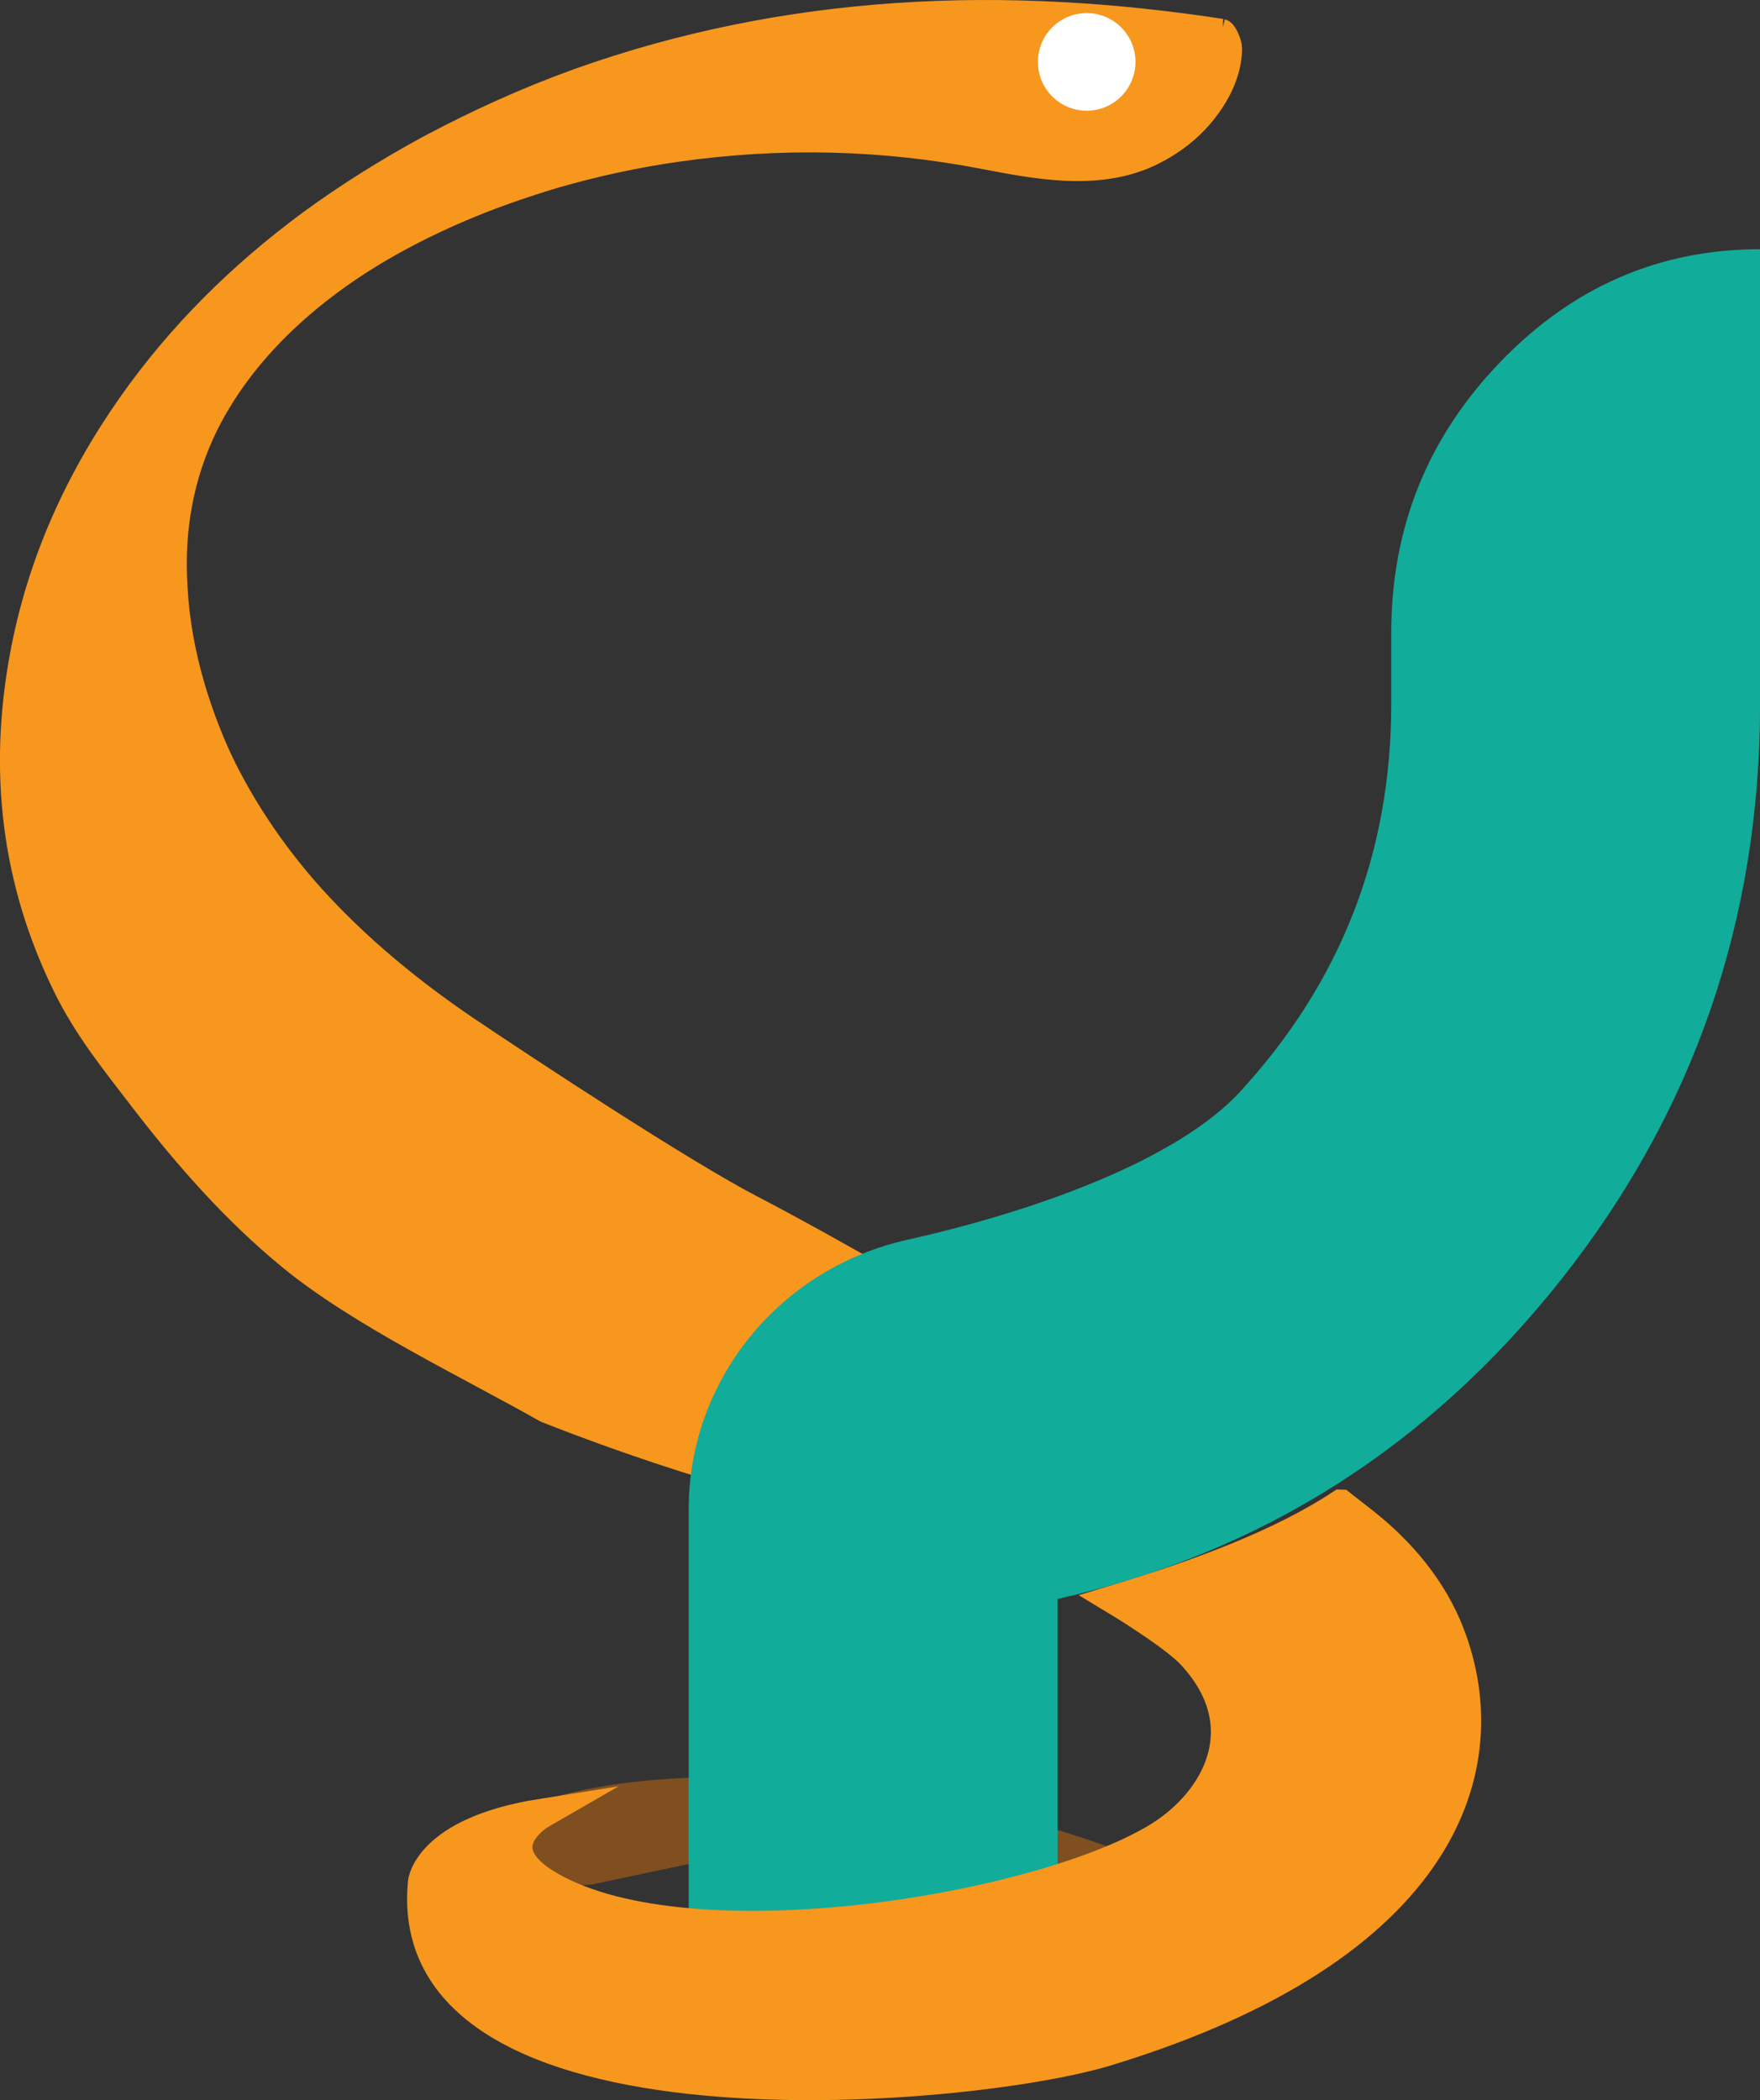
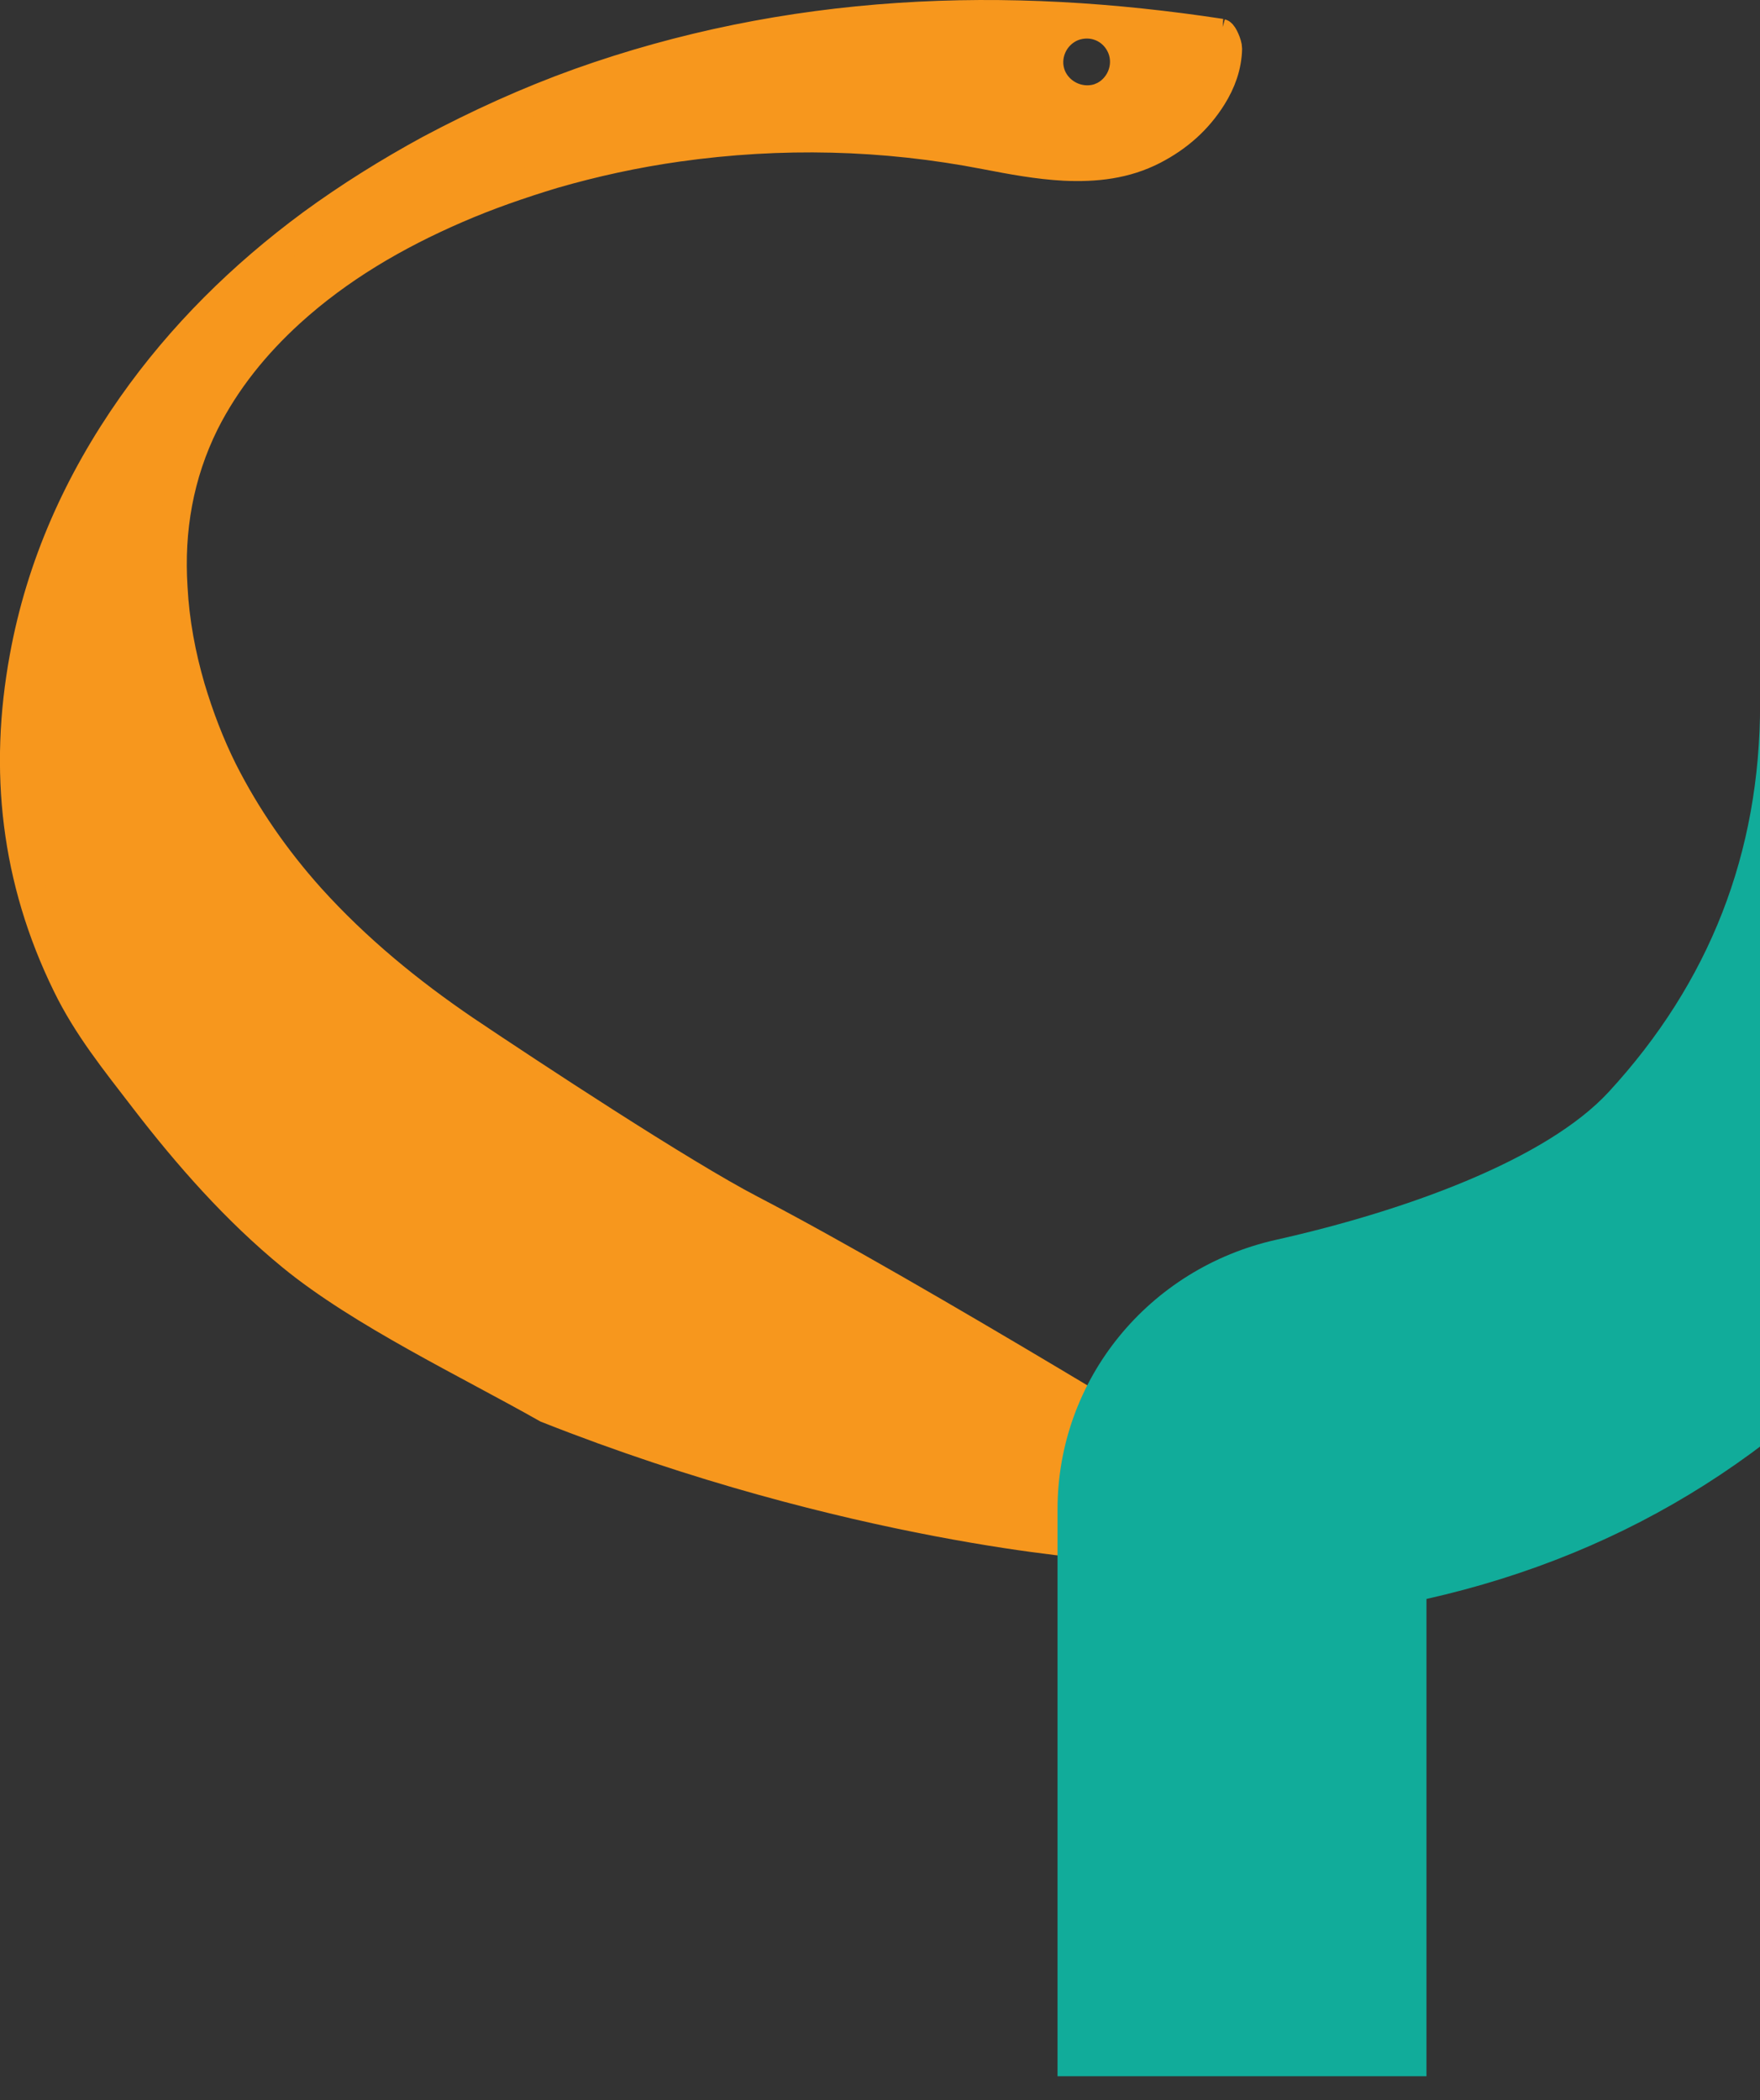
<svg xmlns="http://www.w3.org/2000/svg" id="Layer_1" data-name="Layer 1" viewBox="0 0 177.46 211.69">
  <rect x="0" y="0" width="177.46" height="211.69" fill="#333333" stroke="none" />
  <defs>
    <style>
      .cls-1 {
        fill: #11ac9a;
      }

      .cls-1, .cls-2, .cls-3 {
        stroke-width: 0px;
      }

      .cls-2 {
        fill: #7f4f20;
      }

      .cls-3 {
        fill: #fff;
      }

      .cls-4 {
        fill: #f7971d;
        stroke: #f7971d;
        stroke-miterlimit: 10;
        stroke-width: 3px;
      }
    </style>
  </defs>
-   <path class="cls-2" d="M46.22,190.66c-3.67-12.98,41.77-18.49,81.31,2.4,0,0-1.91,12.71-11.17,4.06-17.48-16.34-27.47-13.35-56.74-7.15l-13.41.7Z" />
  <path class="cls-4" d="M123.11,3.39c-10.78-1.64-21.61-2.33-32.52-1.6-11.01.73-21.79,2.88-32.16,6.58-5.21,1.87-10.23,4.16-15.12,6.76-4.11,2.24-8.08,4.71-11.88,7.49-6.99,5.16-13.11,11.19-18.09,18.27-5.39,7.67-9.18,16.08-10.87,25.35-2.1,11.42-.87,22.43,4.29,32.98,2.06,4.25,4.9,7.75,7.78,11.5,4.43,5.76,9.26,11.25,14.88,15.86,7.03,5.76,17.81,10.87,25.72,15.35,30.71,12.15,55.79,13.77,55.79,13.77l13.02-5.63s-31.49-19.4-48.25-28.12c-6.97-3.62-22.25-13.68-28.78-18.07-5.71-3.88-11.01-8.22-15.67-13.38-3.47-3.88-6.44-8.13-8.82-12.84-1.32-2.65-2.38-5.44-3.24-8.31-.96-3.29-1.6-6.67-1.78-10.14-.37-5.8.59-11.37,3.2-16.63,2.15-4.25,5.12-7.9,8.63-11.1,4.93-4.48,10.64-7.81,16.76-10.46,3.15-1.37,6.44-2.51,9.78-3.52,4.11-1.19,8.31-2.1,12.56-2.7,10.37-1.46,20.74-1.23,31.06.78,2.6.5,5.25,1,7.95,1.14,3.11.14,6.12-.18,8.95-1.64,2.47-1.28,4.43-3.01,5.89-5.34.91-1.46,1.51-3.06,1.55-4.84,0-.46-.46-1.46-.64-1.51ZM111.05,9.83c-1.96.78-4.25-.18-5.07-2.15-.78-1.96.18-4.2,2.15-5.02,2.01-.78,4.2.14,5.02,2.15.78,1.96-.18,4.2-2.1,5.02Z" />
-   <path class="cls-1" d="M106.63,209.28h-37.19v-57.13c0-13.13,9.22-24.31,22.03-27.18,13.26-2.97,27.29-8.13,33.54-14.9,10.18-11.05,15.27-24.09,15.27-39.13v-7.14c0-10.59,3.65-19.68,10.96-27.28,7.31-7.6,16.05-11.4,26.23-11.4v45.81c0,21.79-6.68,41.13-20.03,58.01-13.36,16.88-30.29,27.62-50.8,32.23v48.11Z" />
-   <path class="cls-4" d="M135.2,151.65l2.29,1.79c3.77,2.96,6.94,6.74,8.67,11.21,5.16,13.3-.23,31.6-34.5,42.08-14.24,4.36-71.58,9.23-69.03-16.99,0,0,.47-5.1,11.95-6.93,0,0-5.96,3.43.94,7.36,14.27,8.13,49.45,2.29,61.3-5.02,5.84-3.6,10.04-11.16,3.34-18.37-1.87-2.01-7.72-5.53-7.72-5.53,8.42-2.54,16.74-5.63,22.75-9.6Z" />
-   <circle class="cls-3" cx="109.57" cy="6.24" r="4.92" />
+   <path class="cls-1" d="M106.63,209.28v-57.13c0-13.13,9.22-24.31,22.03-27.18,13.26-2.97,27.29-8.13,33.54-14.9,10.18-11.05,15.27-24.09,15.27-39.13v-7.14c0-10.59,3.65-19.68,10.96-27.28,7.31-7.6,16.05-11.4,26.23-11.4v45.81c0,21.79-6.68,41.13-20.03,58.01-13.36,16.88-30.29,27.62-50.8,32.23v48.11Z" />
</svg>